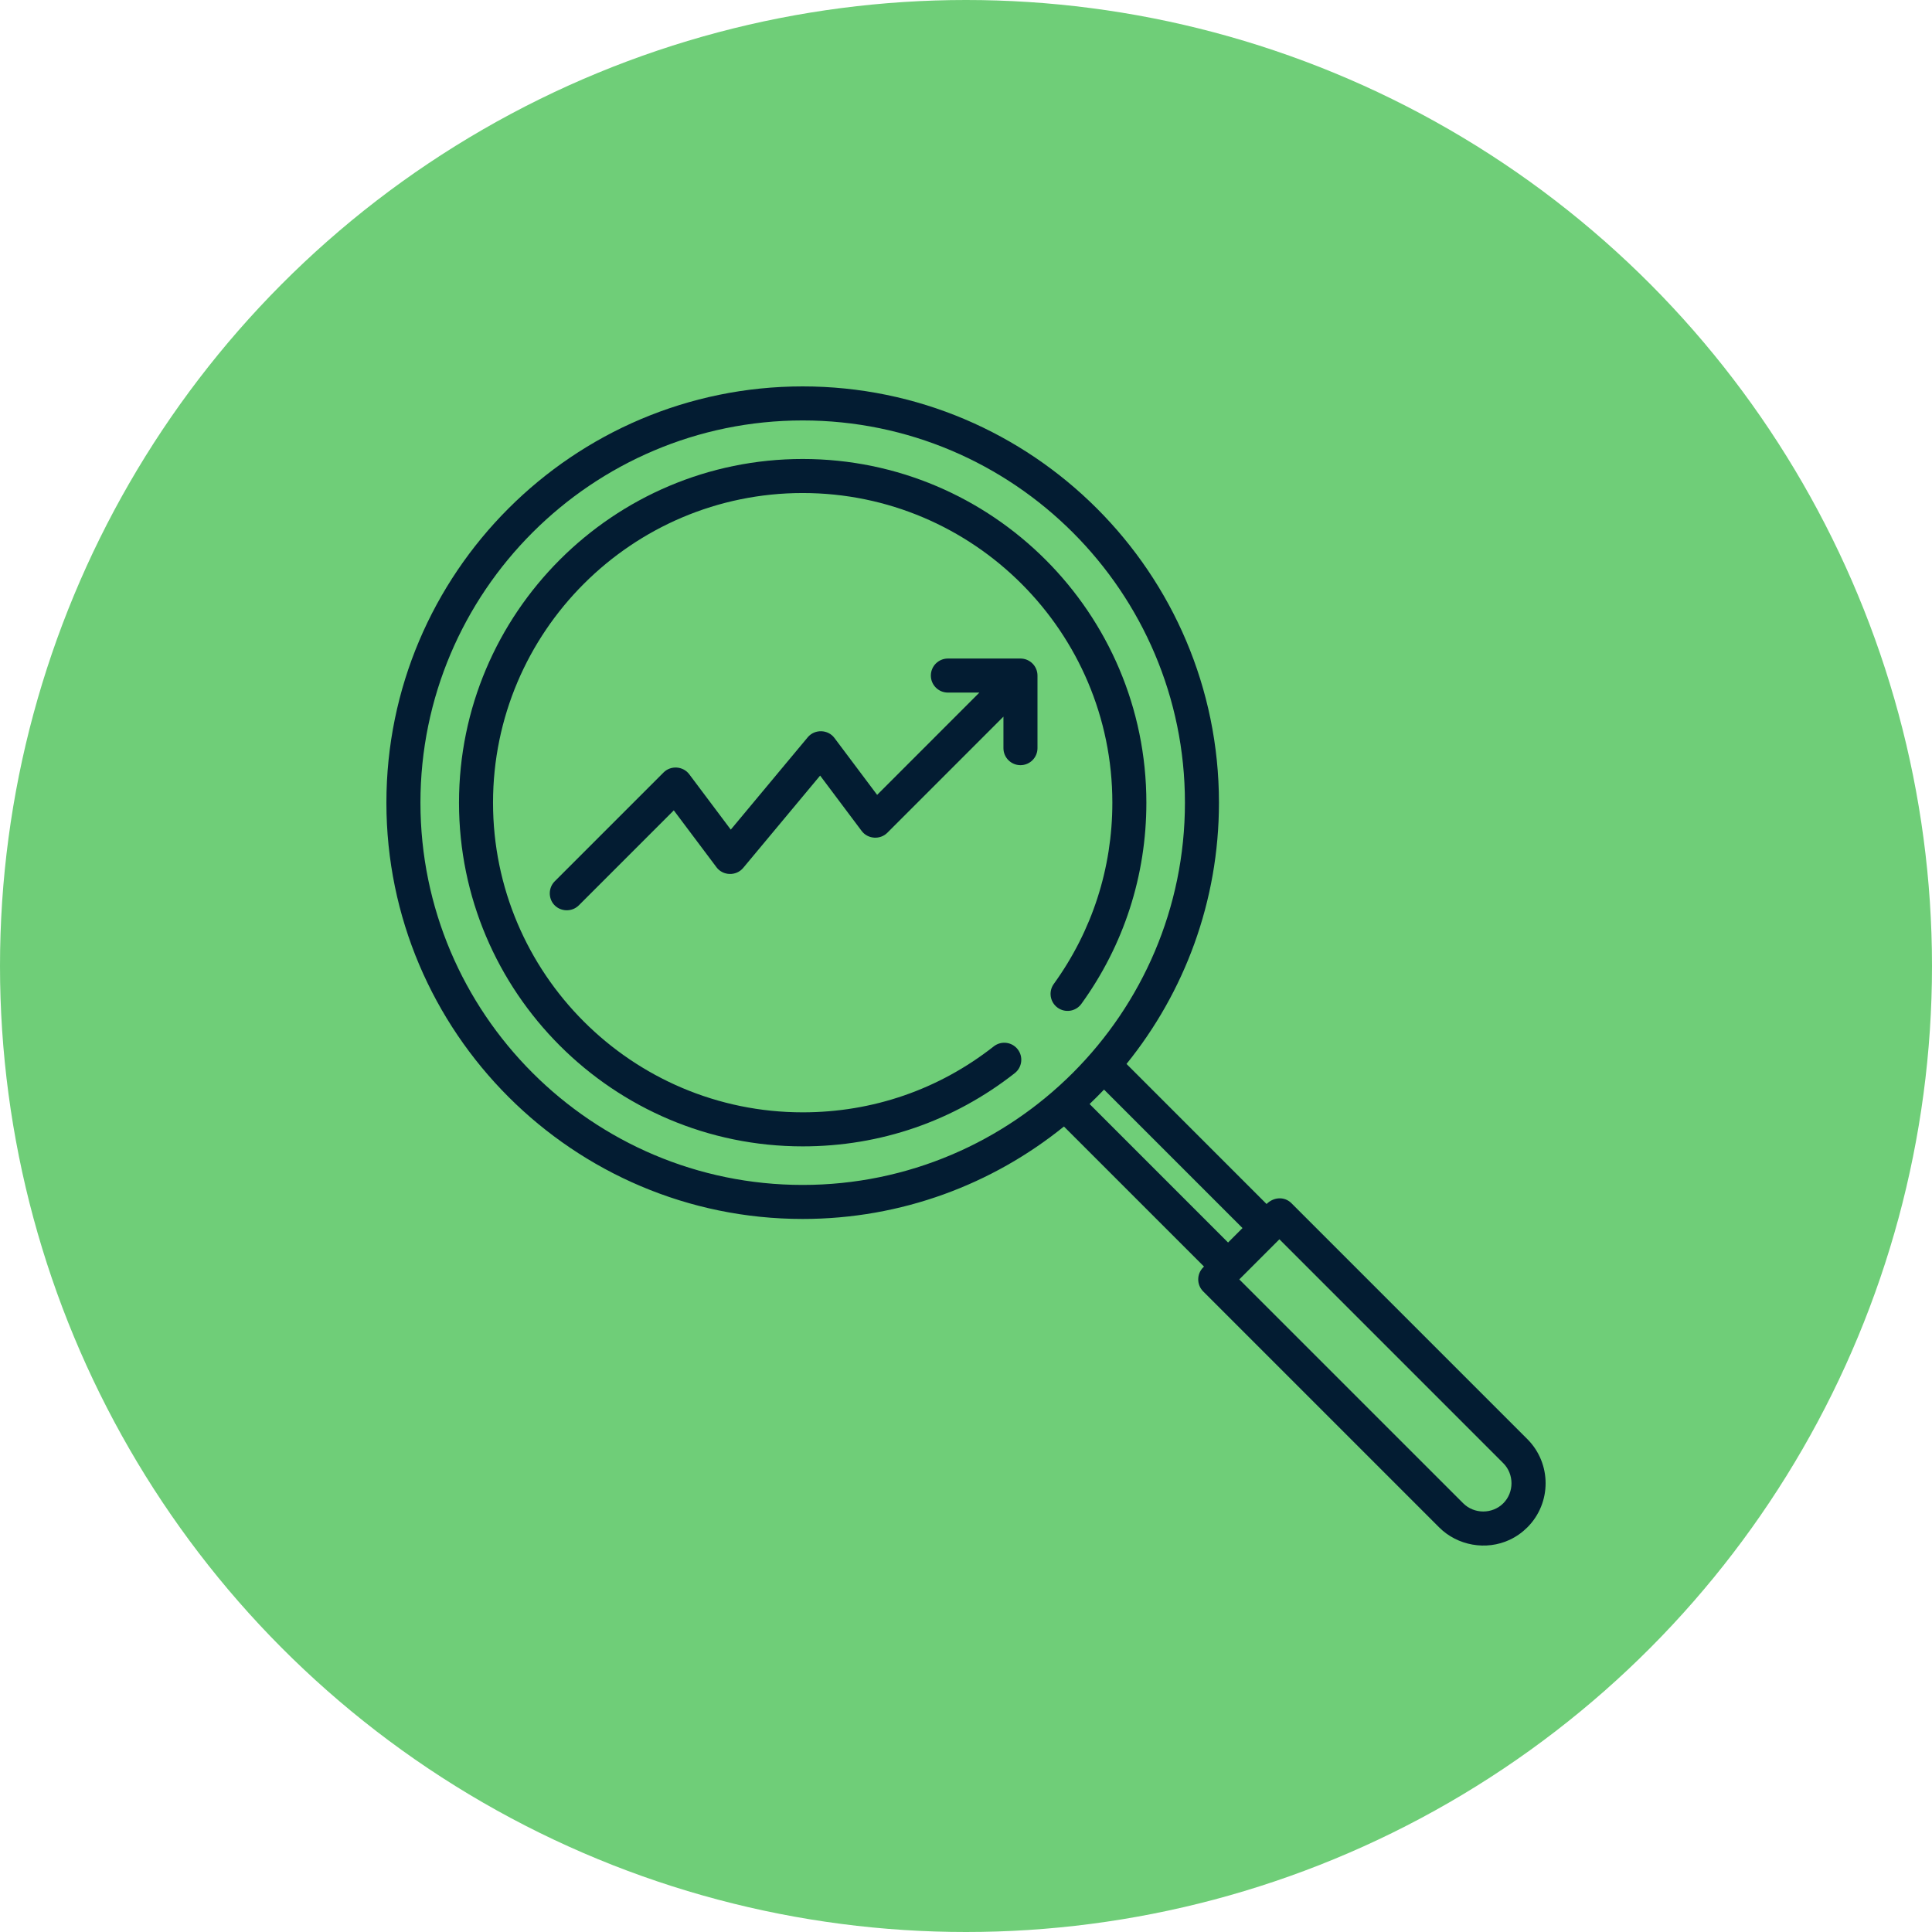
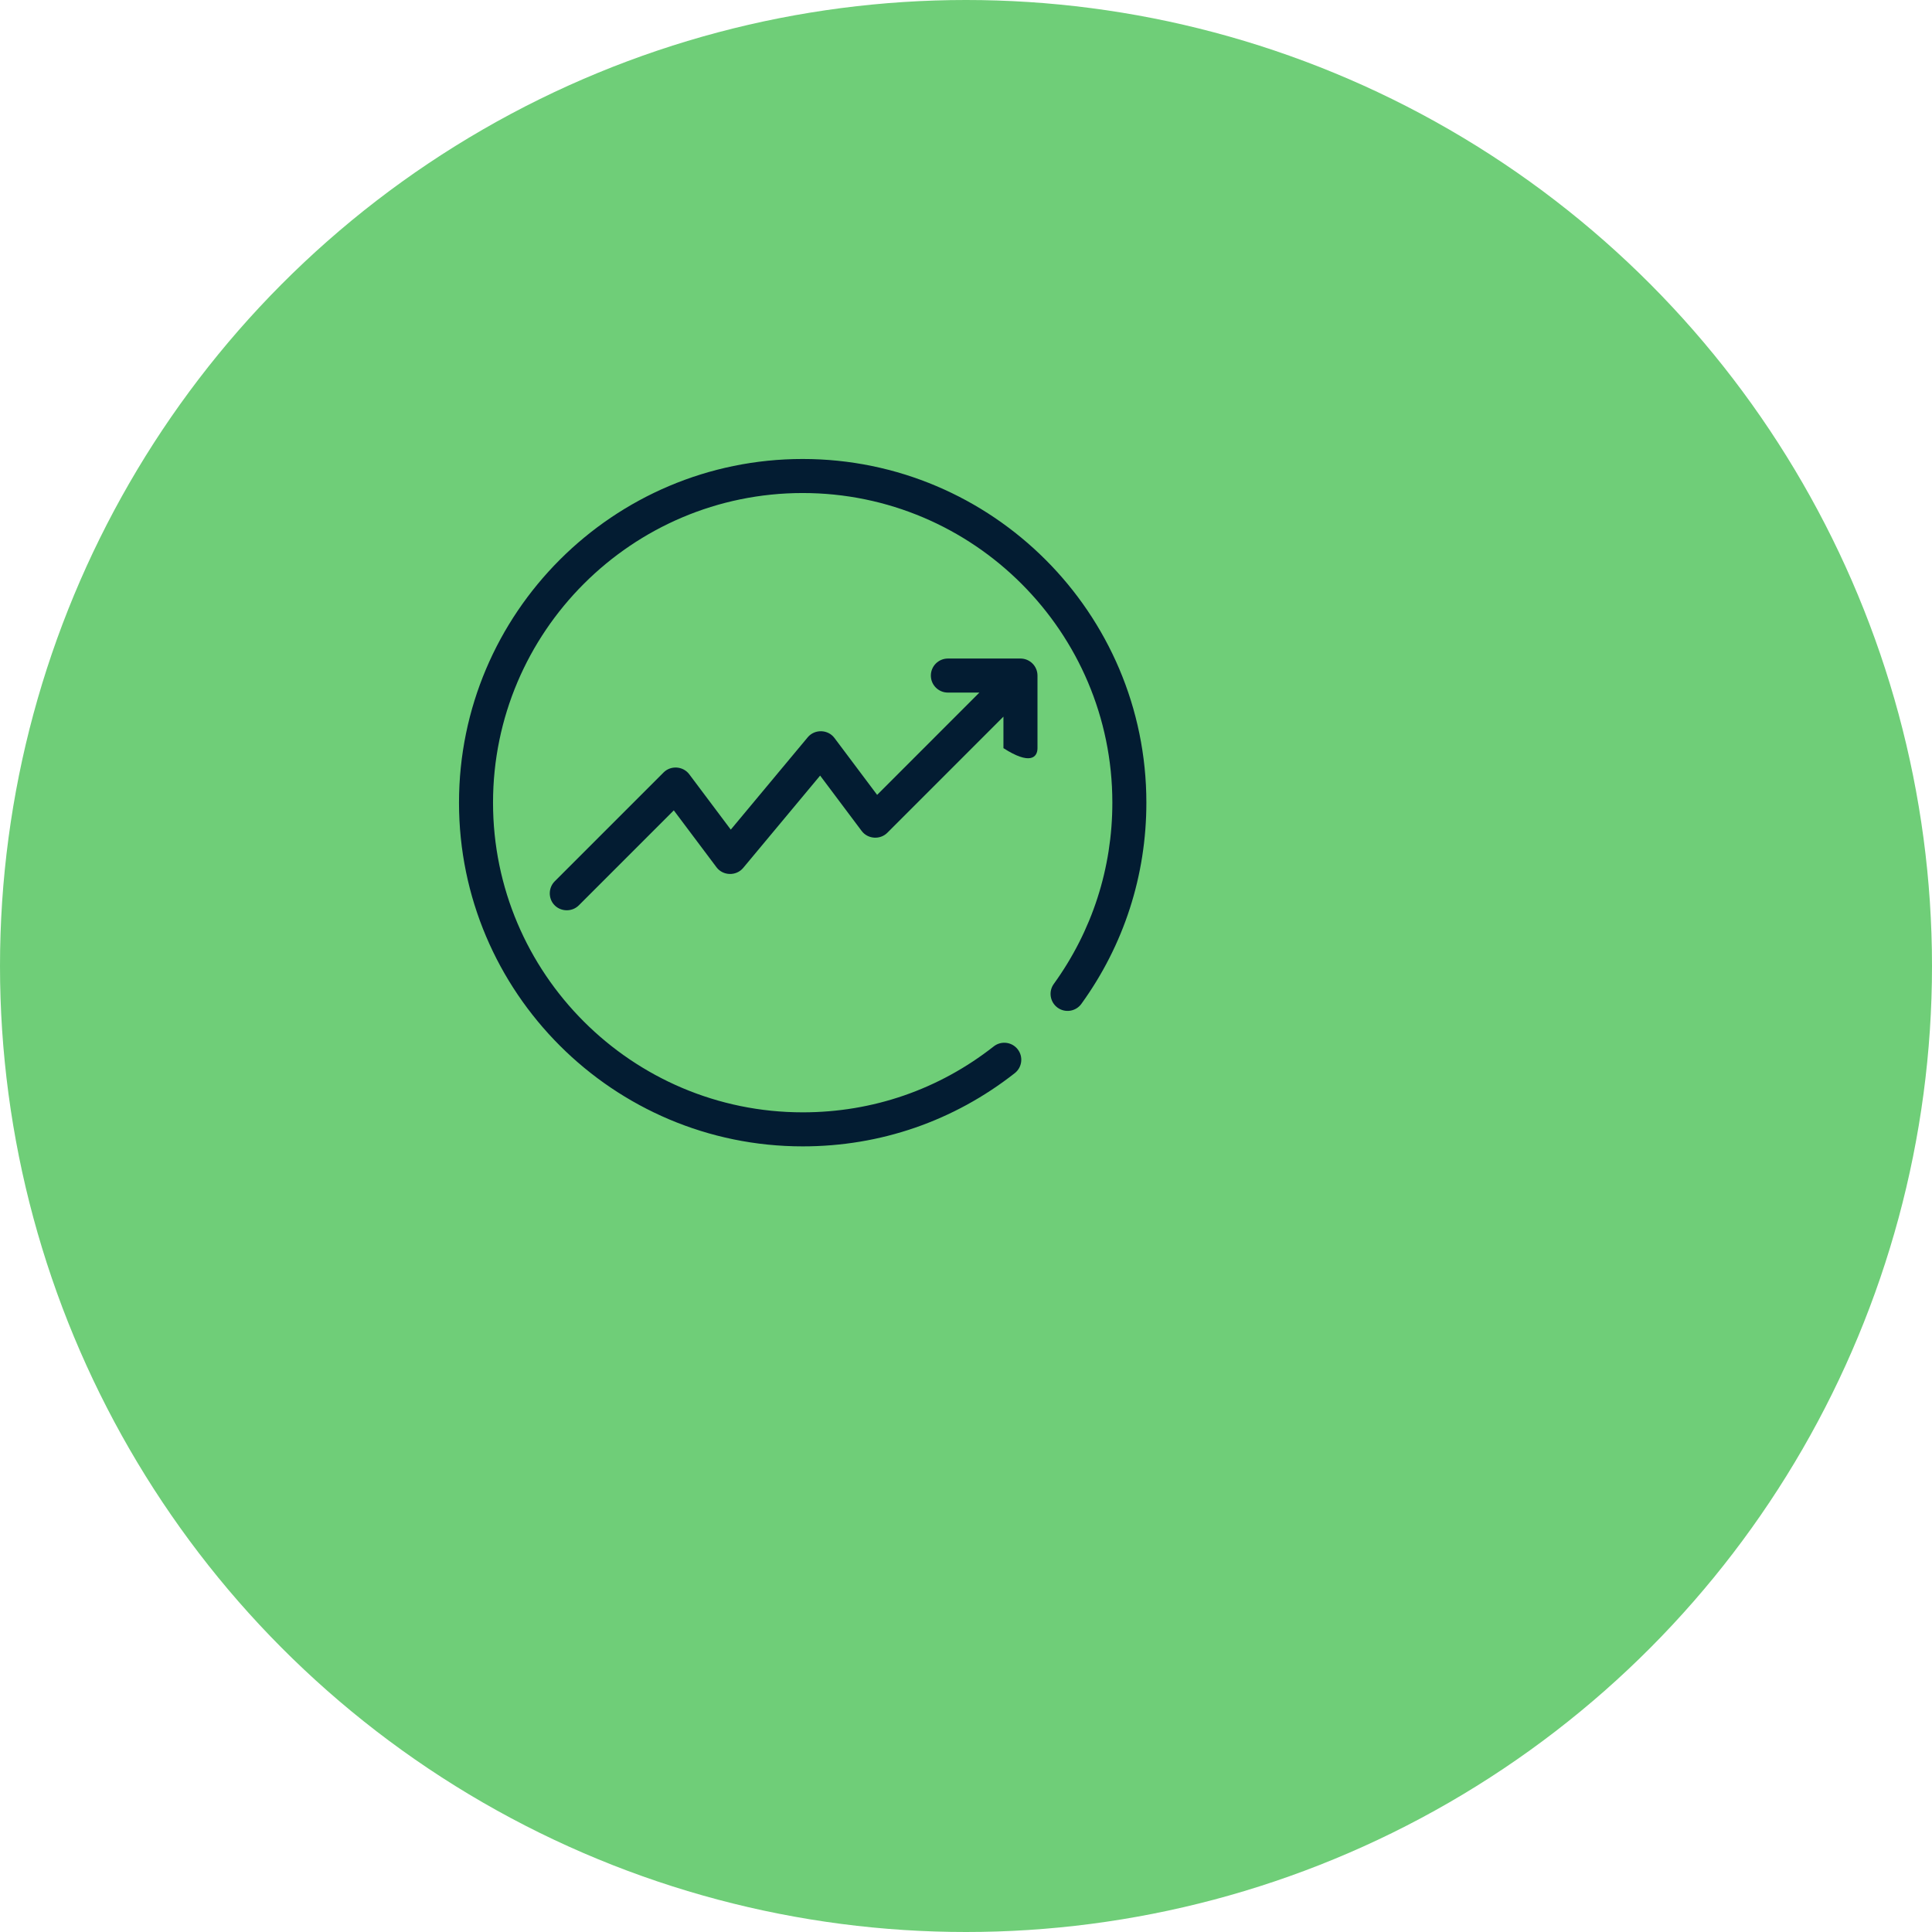
<svg xmlns="http://www.w3.org/2000/svg" width="100" height="100" viewBox="0 0 100 100" fill="none">
  <circle cx="50" cy="50" r="50" fill="#6FCE78" />
-   <path d="M79.056 74.489L66.844 62.277C66.473 61.907 65.911 61.965 65.557 62.319L58.308 55.069C61.299 51.369 63.093 46.664 63.093 41.547C63.093 29.666 53.427 20 41.547 20C29.666 20 20 29.666 20 41.547C20 53.427 29.666 63.093 41.547 63.093C46.664 63.093 51.37 61.299 55.069 58.308L62.319 65.557L62.277 65.599C61.934 65.943 61.934 66.5 62.277 66.844L74.489 79.056C75.44 80.007 76.926 80.27 78.144 79.698C78.482 79.539 78.792 79.32 79.056 79.056C80.315 77.797 80.315 75.749 79.056 74.489V74.489ZM21.762 41.547C21.762 30.637 30.637 21.762 41.547 21.762C52.456 21.762 61.332 30.637 61.332 41.547C61.332 52.456 52.456 61.332 41.547 61.332C30.637 61.332 21.762 52.456 21.762 41.547V41.547ZM56.397 57.144C56.652 56.901 56.901 56.652 57.144 56.397L64.312 63.565L63.565 64.312L56.397 57.144ZM77.81 77.81C77.245 78.376 76.301 78.376 75.735 77.81L64.146 66.222L66.222 64.145L77.81 75.735C78.376 76.301 78.376 77.245 77.81 77.81Z" fill="#031C32" />
  <path d="M55.972 51.959C58.173 48.915 59.336 45.314 59.336 41.547C59.336 31.738 51.356 23.757 41.547 23.757C31.738 23.757 23.758 31.738 23.758 41.547C23.758 51.355 31.738 59.336 41.547 59.336C45.571 59.336 49.367 58.025 52.525 55.545C52.907 55.245 52.974 54.692 52.674 54.309C52.373 53.926 51.82 53.86 51.437 54.16C48.593 56.394 45.172 57.574 41.547 57.574C32.709 57.574 25.519 50.385 25.519 41.547C25.519 32.709 32.709 25.519 41.547 25.519C50.385 25.519 57.575 32.709 57.575 41.547C57.575 44.942 56.527 48.185 54.544 50.928C54.259 51.322 54.348 51.872 54.742 52.158C55.136 52.442 55.687 52.354 55.972 51.959V51.959Z" fill="#031C32" />
-   <path d="M52.819 34.086H49.062C48.575 34.086 48.181 34.481 48.181 34.967C48.181 35.454 48.575 35.848 49.062 35.848H50.693L45.4 41.142L43.19 38.196C42.855 37.748 42.168 37.731 41.809 38.16L37.825 42.941L35.675 40.075C35.358 39.653 34.722 39.607 34.348 39.981L28.712 45.617C28.391 45.938 28.37 46.467 28.665 46.812C28.995 47.196 29.599 47.22 29.958 46.862L34.876 41.944L37.085 44.889C37.421 45.337 38.107 45.355 38.466 44.925L42.45 40.144L44.6 43.011C44.916 43.433 45.553 43.478 45.927 43.105L51.938 37.093V38.724C51.938 39.211 52.332 39.605 52.819 39.605C53.306 39.605 53.7 39.211 53.7 38.724V34.967C53.7 34.481 53.306 34.086 52.819 34.086V34.086Z" fill="#031C32" />
+   <path d="M52.819 34.086H49.062C48.575 34.086 48.181 34.481 48.181 34.967C48.181 35.454 48.575 35.848 49.062 35.848H50.693L45.4 41.142L43.19 38.196C42.855 37.748 42.168 37.731 41.809 38.16L37.825 42.941L35.675 40.075C35.358 39.653 34.722 39.607 34.348 39.981L28.712 45.617C28.391 45.938 28.37 46.467 28.665 46.812C28.995 47.196 29.599 47.22 29.958 46.862L34.876 41.944L37.085 44.889C37.421 45.337 38.107 45.355 38.466 44.925L42.45 40.144L44.6 43.011C44.916 43.433 45.553 43.478 45.927 43.105L51.938 37.093V38.724C53.306 39.605 53.7 39.211 53.7 38.724V34.967C53.7 34.481 53.306 34.086 52.819 34.086V34.086Z" fill="#031C32" />
</svg>